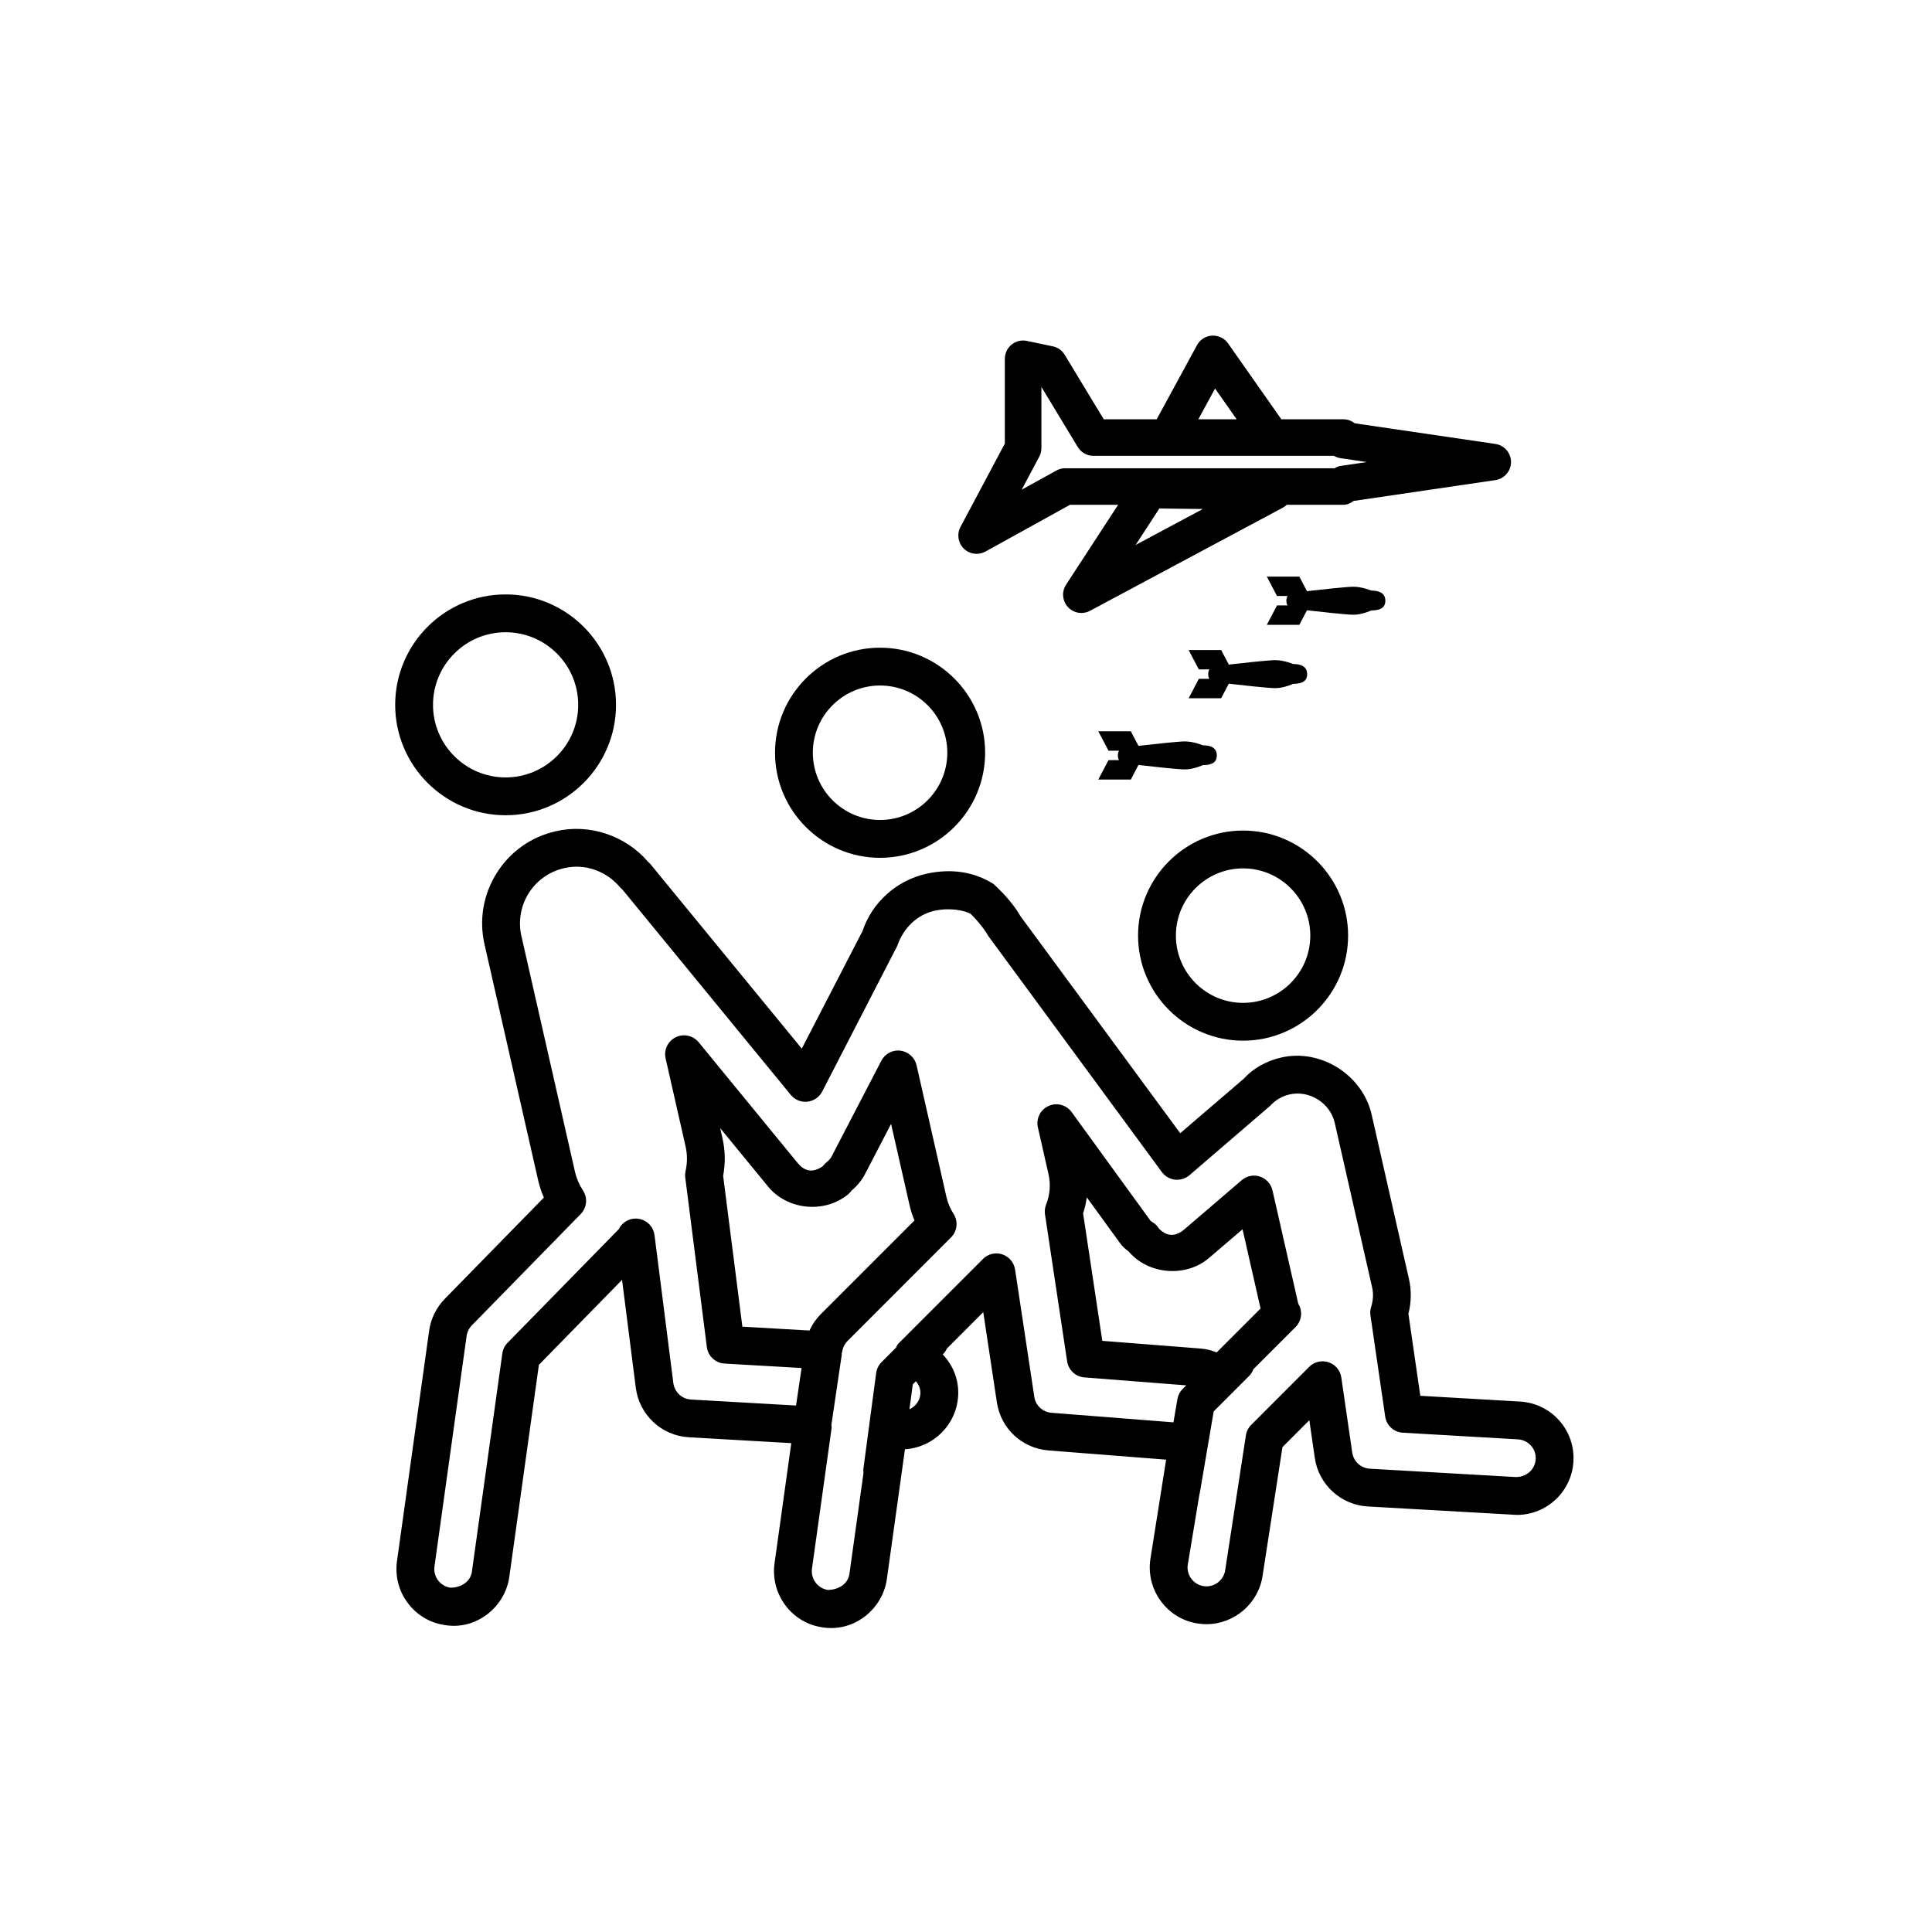
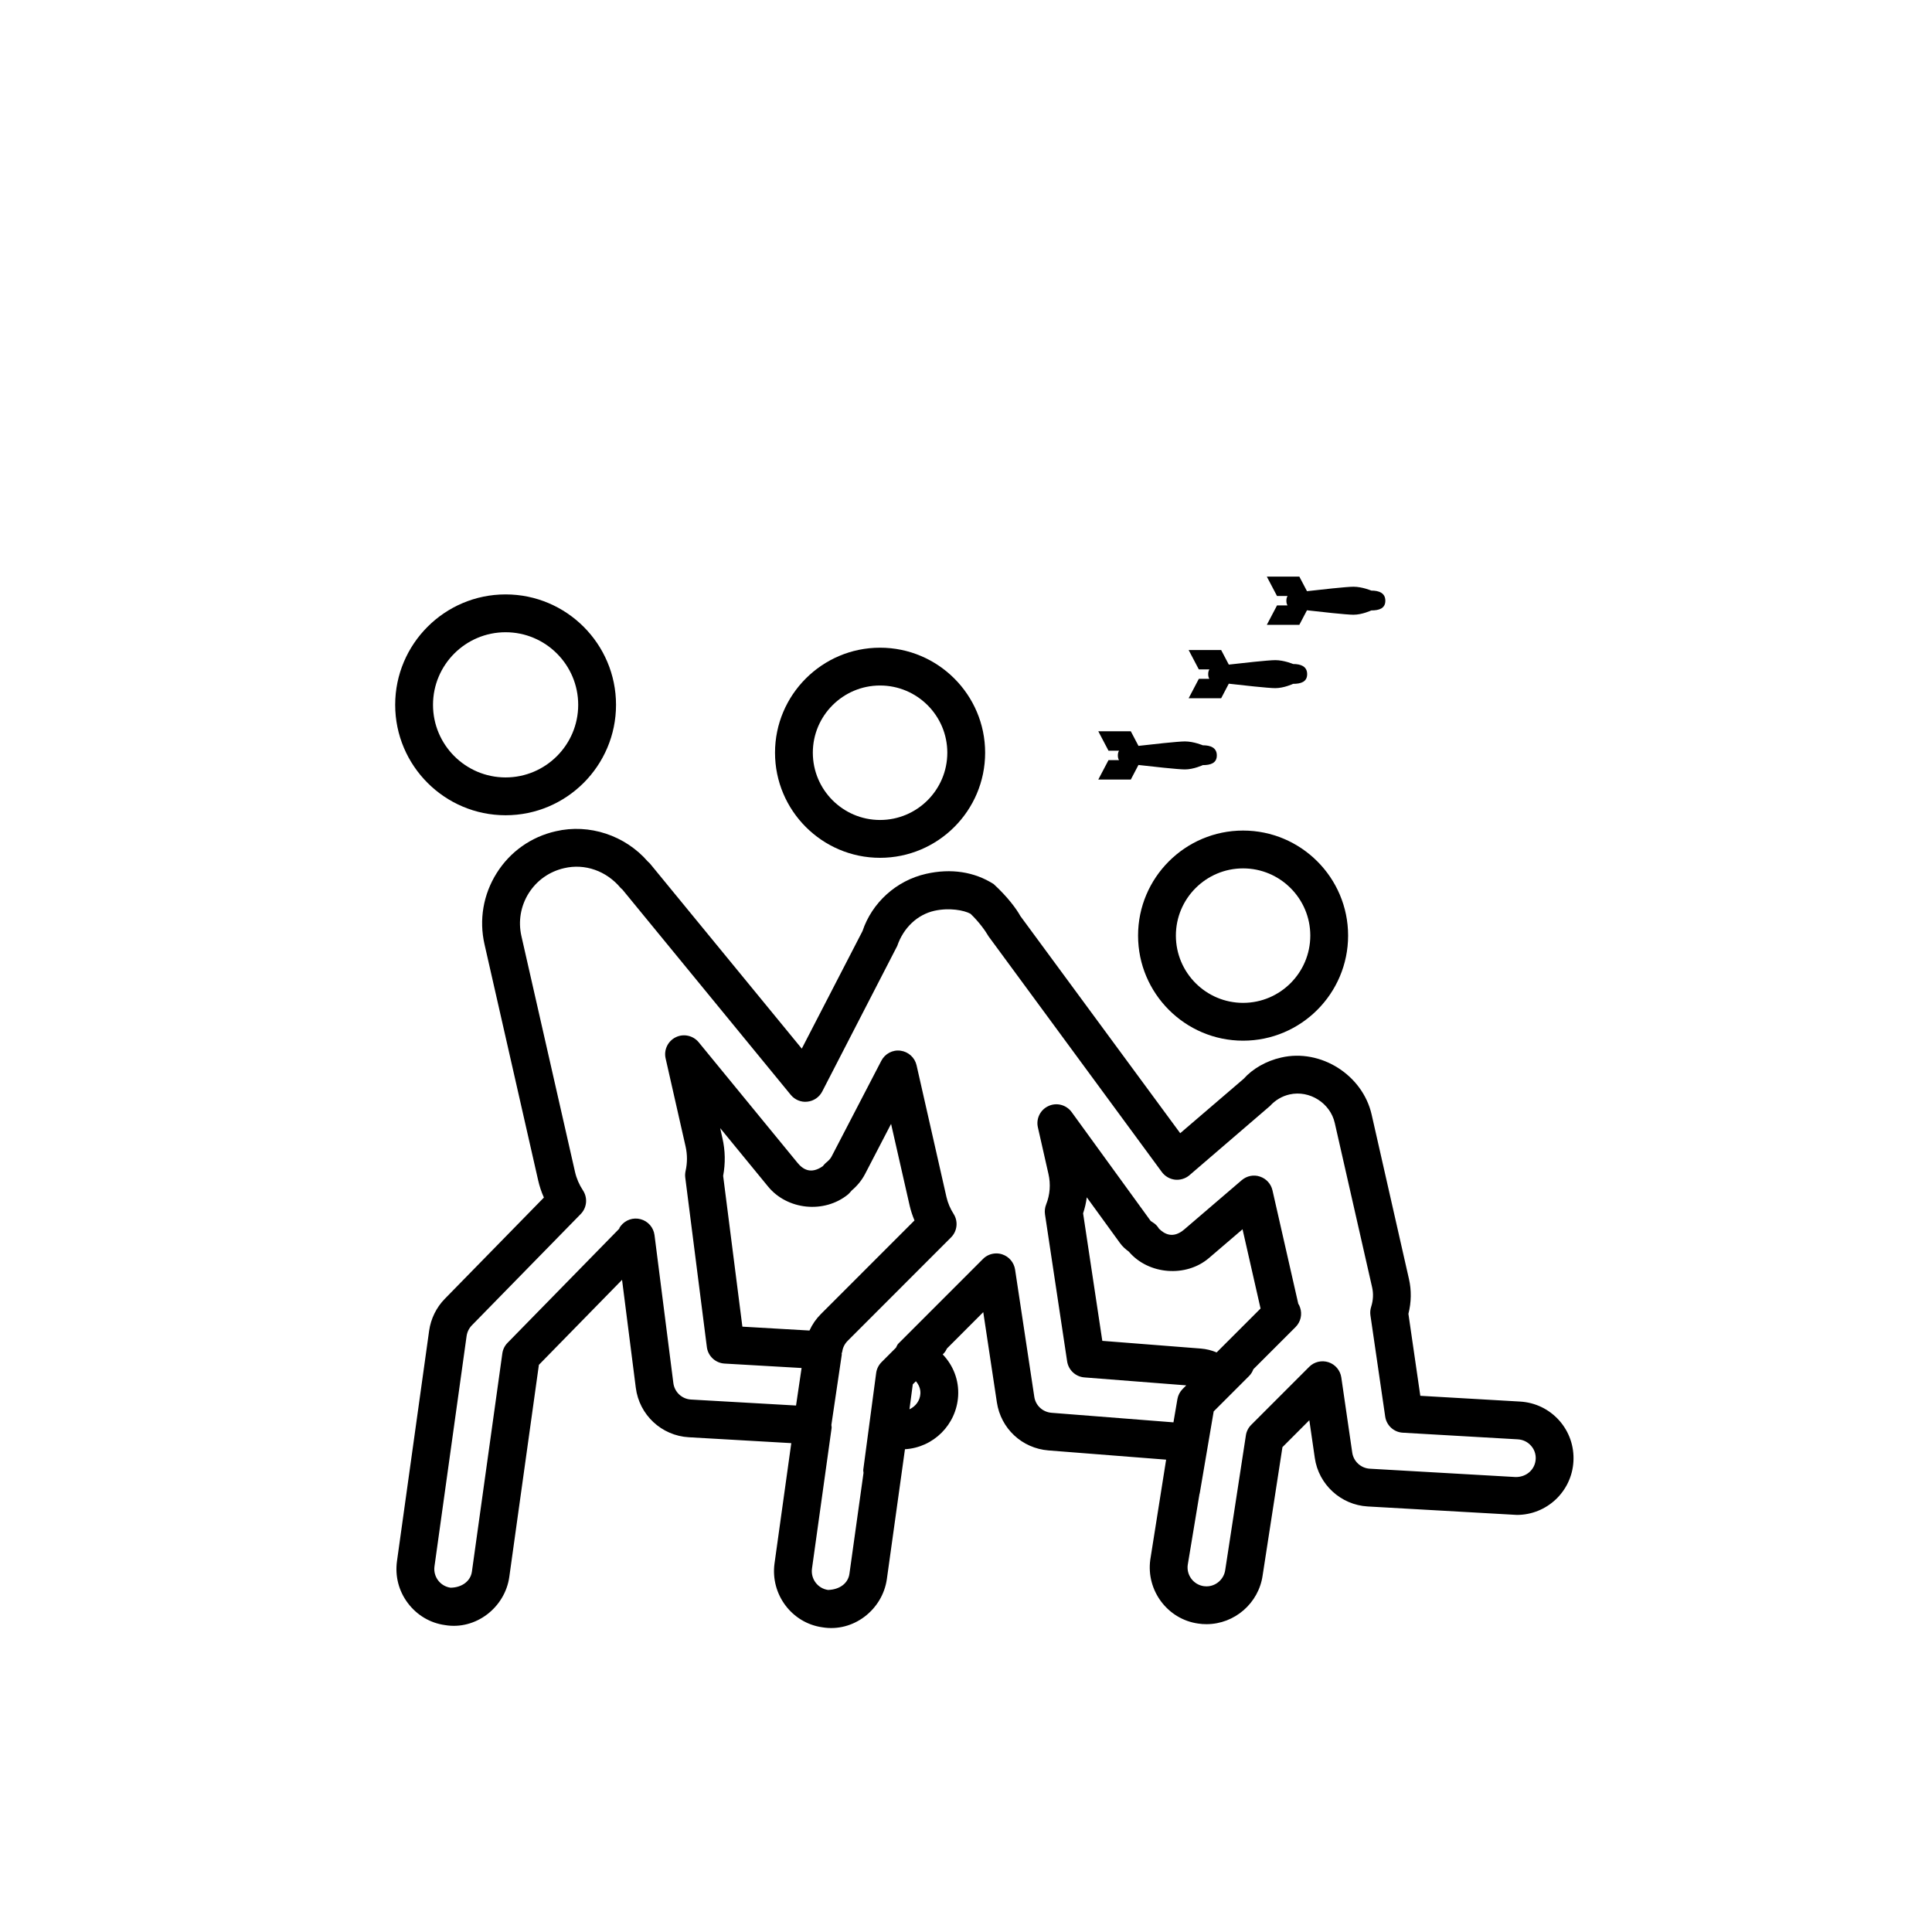
<svg xmlns="http://www.w3.org/2000/svg" fill="#000000" width="800px" height="800px" version="1.1" viewBox="144 144 512 512">
  <g>
    <path d="m507.41 305.77c2.055 0 3.719-0.516 3.719-2.57s-1.668-2.688-3.719-2.688c0 0-2.422-1.023-4.734-1.023-1.809 0-8.969 0.793-12.309 1.18l-2.031-3.867h-8.617l2.703 5.144h2.793c-0.195 0.32-0.312 0.723-0.312 1.254s0.113 0.934 0.305 1.246h-2.785l-2.703 5.144h8.617l2.023-3.859c3.34 0.387 10.508 1.18 12.316 1.18 2.316 0 4.734-1.141 4.734-1.141z" />
    <path d="m459 329.05h8.617l2.023-3.863c3.34 0.387 10.508 1.18 12.316 1.18 2.316 0 4.734-1.141 4.734-1.141 2.055 0 3.719-0.516 3.719-2.57s-1.668-2.688-3.719-2.688c0 0-2.422-1.023-4.734-1.023-1.809 0-8.969 0.793-12.309 1.18l-2.031-3.867h-8.617l2.703 5.144h2.793c-0.195 0.32-0.312 0.723-0.312 1.254s0.113 0.934 0.305 1.246h-2.785z" />
    <path d="m435.06 350.59h8.617l2.023-3.863c3.34 0.387 10.508 1.18 12.316 1.18 2.316 0 4.734-1.141 4.734-1.141 2.055 0 3.719-0.516 3.719-2.57 0-2.055-1.668-2.688-3.719-2.688 0 0-2.422-1.023-4.734-1.023-1.809 0-8.969 0.793-12.309 1.18l-2.031-3.867h-8.617l2.703 5.144h2.793c-0.195 0.32-0.312 0.723-0.312 1.254s0.113 0.934 0.305 1.246h-2.785z" />
    <path d="m277.99 360.05c16.137 0 29.262-13.121 29.262-29.262 0-16.137-13.125-29.262-29.262-29.262s-29.262 13.121-29.262 29.262c0 16.137 13.125 29.262 29.262 29.262zm0-48.5c10.609 0 19.238 8.633 19.238 19.238 0 10.609-8.633 19.238-19.238 19.238-10.609 0-19.238-8.633-19.238-19.238 0-10.609 8.629-19.238 19.238-19.238z" />
    <path d="m377.22 371.33c15.355 0 27.852-12.496 27.852-27.852 0-15.344-12.496-27.832-27.852-27.832-15.344 0-27.832 12.488-27.832 27.832 0 15.352 12.488 27.852 27.832 27.852zm0-45.664c9.836 0 17.828 7.984 17.828 17.809 0 9.836-7.996 17.828-17.828 17.828-9.816 0-17.812-7.996-17.812-17.828 0-9.82 7.996-17.809 17.812-17.809z" />
    <path d="m473.43 419.79c15.344 0 27.832-12.496 27.832-27.852 0-15.344-12.484-27.832-27.832-27.832-15.344 0-27.832 12.488-27.832 27.832 0.004 15.355 12.488 27.852 27.832 27.852zm0-45.66c9.812 0 17.812 7.984 17.812 17.809 0 9.836-7.996 17.832-17.812 17.832s-17.809-7.996-17.809-17.832c0-9.824 7.996-17.809 17.809-17.809z" />
    <path d="m557.21 520.44c-2.68-3.004-6.371-4.785-10.391-5.012l-26.422-1.527-3.152-21.727c0.785-3.074 0.832-6.254 0.137-9.258l-9.883-43.547c-2.387-10.488-13.484-17.539-23.977-15.109-4.004 0.902-7.594 2.996-9.941 5.637l-16.812 14.414-42.355-57.543c-1.047-1.918-3.406-5.098-7.066-8.465-5.109-3.277-11.32-4.227-17.918-2.731-7.957 1.793-14.375 7.711-16.859 15.18l-16.09 31.148-40.023-48.793c-0.195-0.266-0.488-0.547-0.781-0.801-6.008-6.918-15.5-10.09-24.387-8.016-6.539 1.477-12.094 5.41-15.656 11.078-3.562 5.656-4.719 12.367-3.231 18.887l14.211 62.523c0.352 1.566 0.859 3.102 1.527 4.582l-26.266 26.844c-2.223 2.269-3.699 5.266-4.148 8.438l-8.523 61.078c-0.547 3.984 0.469 7.926 2.894 11.129 2.406 3.199 5.93 5.273 9.777 5.805 8.211 1.418 15.973-4.668 17.098-12.781l7.84-56.18 22.039-22.527 3.641 28.594c0.91 7.195 6.82 12.715 14.051 13.125l27.156 1.559-4.441 31.863c-1.133 8.211 4.602 15.816 12.664 16.941 8.242 1.391 15.961-4.668 17.105-12.781l4.797-34.406c7.535-0.449 13.641-6.488 14.094-14.133 0.246-4.199-1.32-8.113-4.09-11l0.254-0.246c0.391-0.391 0.645-0.859 0.883-1.332l9.609-9.621 3.602 23.879c1.039 6.957 6.656 12.211 13.691 12.77l31.168 2.445-4.199 26.512c-1.125 8.203 4.621 15.797 12.684 16.922 0.754 0.129 1.496 0.164 2.211 0.164 7.445 0 13.848-5.57 14.883-12.945l5.246-33.969 7.125-7.133 1.449 9.992c1.008 7.035 6.898 12.449 14.012 12.859l39.535 2.242c7.957 0 14.543-6.223 14.992-14.16 0.23-4.008-1.102-7.863-3.762-10.867zm-221.75-74.766-0.605-2.711 12.684 15.473c5.051 6.195 14.875 7.281 21.234 2.074 0.234-0.195 0.605-0.625 0.918-1 1.527-1.293 2.68-2.719 3.543-4.356l6.91-13.309 4.914 21.617c0.312 1.359 0.746 2.68 1.293 3.965l-24.809 24.816c-1.262 1.254-2.281 2.731-3.023 4.363l-17.781-1.027-5.098-39.965c0.625-3.328 0.566-6.664-0.18-9.941zm52.453 67.668c-0.109 1.84-1.242 3.356-2.898 4.141l0.883-6.617 0.82-0.82c0.793 0.91 1.266 2.055 1.195 3.297zm163.06 17.371c-0.16 2.641-2.332 4.719-5.266 4.719h-0.02l-38.676-2.211c-2.367-0.137-4.324-1.938-4.656-4.297l-2.894-19.887c-0.273-1.871-1.586-3.434-3.387-4.031-1.781-0.578-3.777-0.137-5.117 1.215l-15.375 15.383c-0.773 0.773-1.273 1.77-1.418 2.848l-5.469 35.633c-0.352 2.457-2.484 4.316-4.961 4.316l-0.695-0.047c-2.742-0.383-4.648-2.918-4.277-5.637l3.121-18.828c0.02-0.051 0.039-0.086 0.059-0.137l3.699-21.715 9.387-9.387c0.52-0.527 0.891-1.145 1.125-1.789l11.188-11.184c1.359-1.359 1.82-3.367 1.191-5.176-0.148-0.422-0.324-0.82-0.461-0.93l-6.852-30.121c-0.391-1.703-1.645-3.094-3.309-3.641-1.664-0.586-3.504-0.188-4.836 0.949l-15.199 13.027c-3.023 2.606-5.344 1.215-6.742-0.188-0.039-0.078-0.086-0.148-0.129-0.207-0.305-0.449-0.656-0.844-1.086-1.164-0.059-0.059-0.918-0.617-0.98-0.664l-20.941-28.848c-1.41-1.93-3.973-2.606-6.125-1.613-2.176 0.977-3.348 3.348-2.82 5.664l2.801 12.352c0.625 2.703 0.41 5.5-0.617 8.082-0.324 0.82-0.43 1.723-0.305 2.594l5.871 38.988c0.355 2.309 2.25 4.07 4.57 4.246l27 2.106-0.949 0.949c-0.734 0.734-1.223 1.672-1.398 2.699l-1.047 6.156-32.324-2.535c-2.348-0.195-4.227-1.938-4.559-4.266l-5.09-33.703c-0.293-1.867-1.605-3.426-3.394-4.012-0.52-0.176-1.047-0.254-1.566-0.254-1.301 0-2.594 0.508-3.543 1.469l-22.441 22.449c-0.305 0.305-0.41 0.703-0.617 1.066l-3.844 3.848c-0.762 0.781-1.273 1.789-1.41 2.879l-3.406 25.562c-0.039 0.305 0.039 0.586 0.059 0.883l-3.738 26.766c-0.352 2.457-2.504 4.16-5.656 4.266-2.738-0.383-4.637-2.918-4.266-5.656l5.199-37.246c0.039-0.285-0.051-0.559-0.059-0.832l2.75-18.602c0.02-0.125-0.02-0.234-0.02-0.363 0.039-0.164 0.137-0.312 0.156-0.48 0.148-1.066 0.645-2.047 1.418-2.828l27.402-27.418c1.664-1.664 1.949-4.266 0.676-6.246-0.883-1.391-1.516-2.879-1.879-4.434l-7.926-34.938c-0.469-2.055-2.172-3.59-4.246-3.867-2.094-0.293-4.121 0.805-5.09 2.66l-13.211 25.434c-0.273 0.52-0.703 1-1.613 1.742-0.168 0.156-0.461 0.48-0.695 0.773-3.18 2.223-5.305 0.832-6.742-0.949l-26.148-31.902c-1.477-1.781-3.992-2.348-6.078-1.32-2.082 1.016-3.199 3.348-2.68 5.606l5.305 23.398c0.469 2.125 0.469 4.297-0.02 6.457-0.117 0.566-0.156 1.156-0.078 1.734l5.723 44.918c0.305 2.387 2.281 4.227 4.688 4.363l20.414 1.176-1.469 9.941-27.84-1.586c-2.406-0.137-4.375-1.977-4.676-4.383l-4.992-39.203c-0.266-2.016-1.711-3.68-3.668-4.199-1.977-0.547-4.051 0.188-5.285 1.789-0.285 0.371-0.461 0.656-0.344 0.676l-29.652 30.297c-0.754 0.762-1.234 1.754-1.379 2.809l-8.062 57.824c-0.344 2.445-2.562 4.219-5.656 4.258-2.738-0.383-4.637-2.906-4.266-5.637l8.516-61.066c0.156-1.066 0.645-2.066 1.391-2.828l28.848-29.492c1.645-1.684 1.898-4.277 0.605-6.254-1.008-1.535-1.723-3.191-2.113-4.91l-14.211-62.516c-0.883-3.914-0.195-7.945 1.938-11.344 2.144-3.394 5.481-5.754 9.414-6.644 5.422-1.273 11.156 0.684 14.953 5.254 0.137 0.148 0.324 0.312 0.508 0.469l44.574 54.363c1.066 1.301 2.75 2.004 4.394 1.801 1.684-0.176 3.16-1.184 3.934-2.68l19.887-38.594c1.645-4.812 5.324-8.297 9.863-9.316 3.965-0.871 7.828-0.148 9.551 0.793 2.242 2.144 3.914 4.473 4.797 6l45.918 62.453c0.832 1.125 2.094 1.852 3.473 2.016 1.32 0.148 2.769-0.262 3.828-1.172l21.352-18.359c1.41-1.547 3.191-2.606 5.188-3.055 5.305-1.211 10.797 2.309 11.977 7.555l9.902 43.566c0.383 1.656 0.293 3.434-0.254 5.156-0.234 0.723-0.305 1.496-0.195 2.25l3.914 26.836c0.336 2.348 2.289 4.141 4.656 4.277l30.512 1.762c1.352 0.078 2.586 0.676 3.465 1.676 0.891 0.98 1.332 2.254 1.254 3.594zm-114.85-31.375-5.09-33.789c0.469-1.391 0.785-2.809 0.977-4.246l8.758 12.066c0.715 1.02 1.535 1.691 2.367 2.309 0.031 0.031 0.047 0.051 0.07 0.078 5.188 6.059 15.137 6.832 21.195 1.625l8.887-7.613 4.773 21-11.637 11.637c-1.34-0.559-2.731-0.902-4.168-1.02z" />
-     <path d="m402.81 290.77c0.805 0 1.609-0.199 2.348-0.605l22.395-12.383h12.758l-13.793 21.172c-1.211 1.855-1.004 4.293 0.492 5.922 0.938 1.027 2.242 1.57 3.57 1.57 0.777 0 1.562-0.184 2.281-0.574l51.105-27.332c0.391-0.207 0.742-0.465 1.055-0.762h14.965c0.992 0 1.91-0.387 2.68-1.012l37.625-5.531c2.383-0.352 4.144-2.391 4.144-4.793 0-2.402-1.762-4.441-4.148-4.793l-37.277-5.473c-0.824-0.668-1.883-1.066-3.027-1.066h-16.418l-14.117-20.113c-0.965-1.379-2.566-2.125-4.242-2.055-1.676 0.094-3.18 1.047-3.984 2.523l-10.684 19.648h-14.035l-10.348-17.098c-0.691-1.148-1.836-1.961-3.152-2.234l-6.871-1.438c-1.438-0.309-2.914 0.062-4.051 0.98-1.137 0.922-1.789 2.305-1.789 3.762v22.461l-11.758 22.102c-1.004 1.895-0.652 4.227 0.879 5.731 0.93 0.914 2.16 1.391 3.398 1.391zm42.137-2.348 6.293-9.664 11.52 0.137zm21.059-41.457 5.719 8.148h-10.152zm-46.59 18.062c0.371-0.699 0.566-1.48 0.566-2.277v-16.215l9.637 15.93c0.883 1.453 2.453 2.34 4.144 2.34h63.762c0.52 0.312 1.117 0.523 1.758 0.621l6.957 1.023-6.957 1.023c-0.578 0.086-1.109 0.305-1.59 0.621l-71.387-0.004c-0.824 0-1.629 0.207-2.348 0.605l-9.199 5.086z" />
  </g>
</svg>